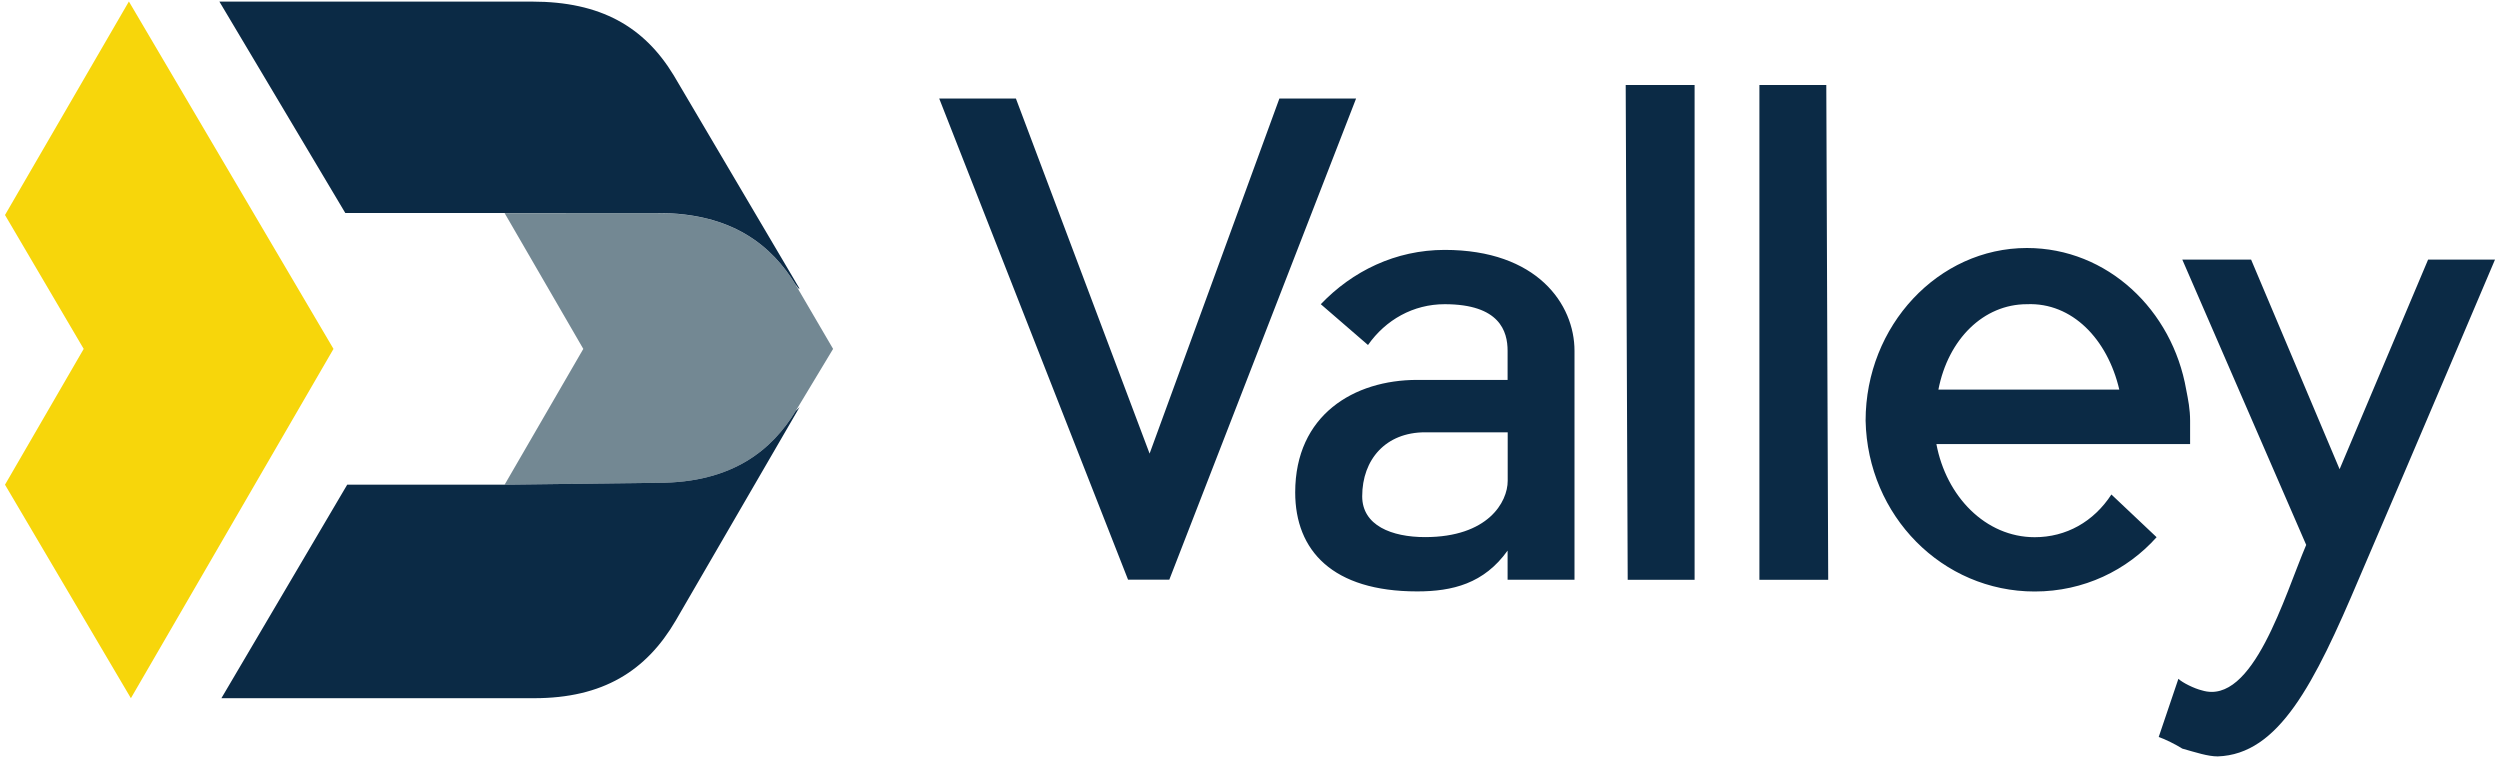
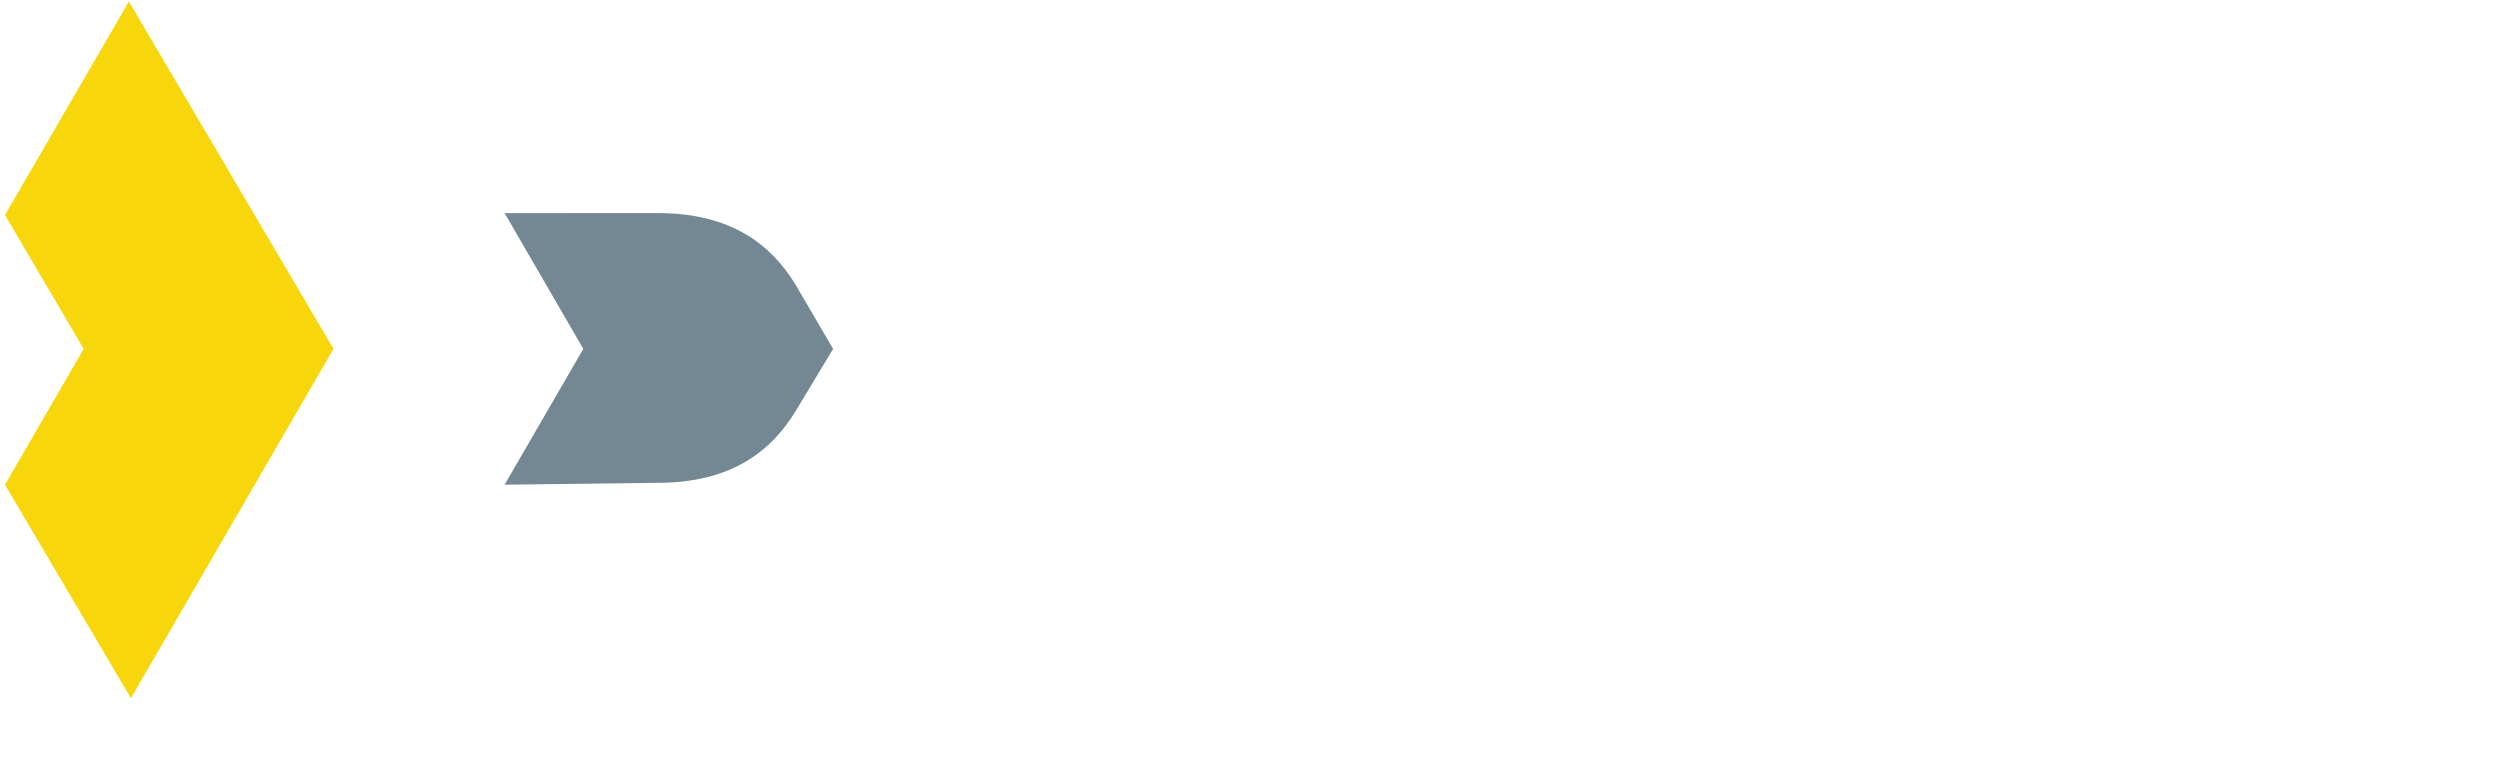
<svg xmlns="http://www.w3.org/2000/svg" x="0px" y="0px" width="250px" height="75.79px">
  <polygon fill="#F7D60B" points="33.35,34.89 33.35,34.89 13.09,69.82 0.5,48.47 8.37,34.89 0.5,21.5 12.89,0.15 " />
  <path fill="#738893" d="M79.57,41.1L79.57,41.1l3.74-6.21l-3.74-6.4c-2.36-3.88-6.29-7.18-13.77-7.18H50.46l7.87,13.58l-7.87,13.58 l15.34-0.19C73.27,48.28,77.21,44.98,79.57,41.1" />
-   <path fill="#0B2A45" d="M112.81,57.98L93.92,9.85h7.67l13.37,35.51l12.98-35.51h7.67l-18.68,48.12H112.81z M157.45,35.08 c0-4.66-3.74-10.09-12.98-10.09c-4.92,0-9.24,2.13-12.39,5.43l4.72,4.08c1.77-2.52,4.52-4.08,7.67-4.08c5.51,0,6.29,2.72,6.29,4.66 v2.91h-9.05c-6.29,0-12.19,3.49-12.19,11.25c0,5.82,3.74,9.9,12.19,9.9c3.54,0,6.69-0.78,9.05-4.08v2.91h6.69V35.08L157.45,35.08  M150.77,48.08c0,2.13-1.97,5.63-8.26,5.63c-3.34,0-6.29-1.16-6.29-4.08c0-3.69,2.36-6.4,6.29-6.4h8.26l0,0V48.08z M169.45,8.5 h-6.88l0.2,49.48h6.69l0,0V8.5z M182.63,8.5h-6.69v49.48h6.88l0,0L182.63,8.5z M219.01,42.07c0-1.16-0.2-2.13-0.39-3.1 c-1.38-7.96-7.87-14.17-15.93-14.17c-8.85,0-16.13,7.76-16.13,17.27c0.2,9.51,7.67,17.08,16.91,17.08c4.92,0,9.24-2.13,12.19-5.43 l-4.52-4.27c-1.77,2.72-4.52,4.27-7.67,4.27c-4.92,0-8.85-4.08-9.83-9.31h25.37l0,0V42.07z M193.84,38.96 c0.98-5.05,4.52-8.54,8.85-8.54c4.52-0.19,8.06,3.49,9.24,8.54l0,0H193.84z M235.93,57.78c5.51-12.81,13.57-31.82,13.57-31.82h-6.69 l-8.85,20.96l-8.85-20.96h-6.88l12.39,28.53c-2.16,5.05-5.31,16.11-10.42,14.55c-0.79-0.19-1.97-0.78-2.36-1.16l-1.97,5.82 c0.59,0.19,1.77,0.78,2.36,1.16c1.38,0.39,2.56,0.78,3.54,0.78C227.86,75.44,231.41,68.46,235.93,57.78L235.93,57.78 M50.46,21.3 L50.46,21.3H65.8c7.47,0,11.41,3.3,13.77,7.18c0.2,0.19,0.2,0.39,0.39,0.39L67.37,7.53c-2.95-4.85-7.28-7.37-14.16-7.37H21.94 L34.53,21.3H50.46z M65.8,48.28L65.8,48.28l-15.34,0.19H34.72L22.14,69.82h31.27c6.88,0,11.21-2.72,14.16-7.76l12.39-21.35 l-0.39,0.39C77.21,44.98,73.27,48.28,65.8,48.28" />
</svg>